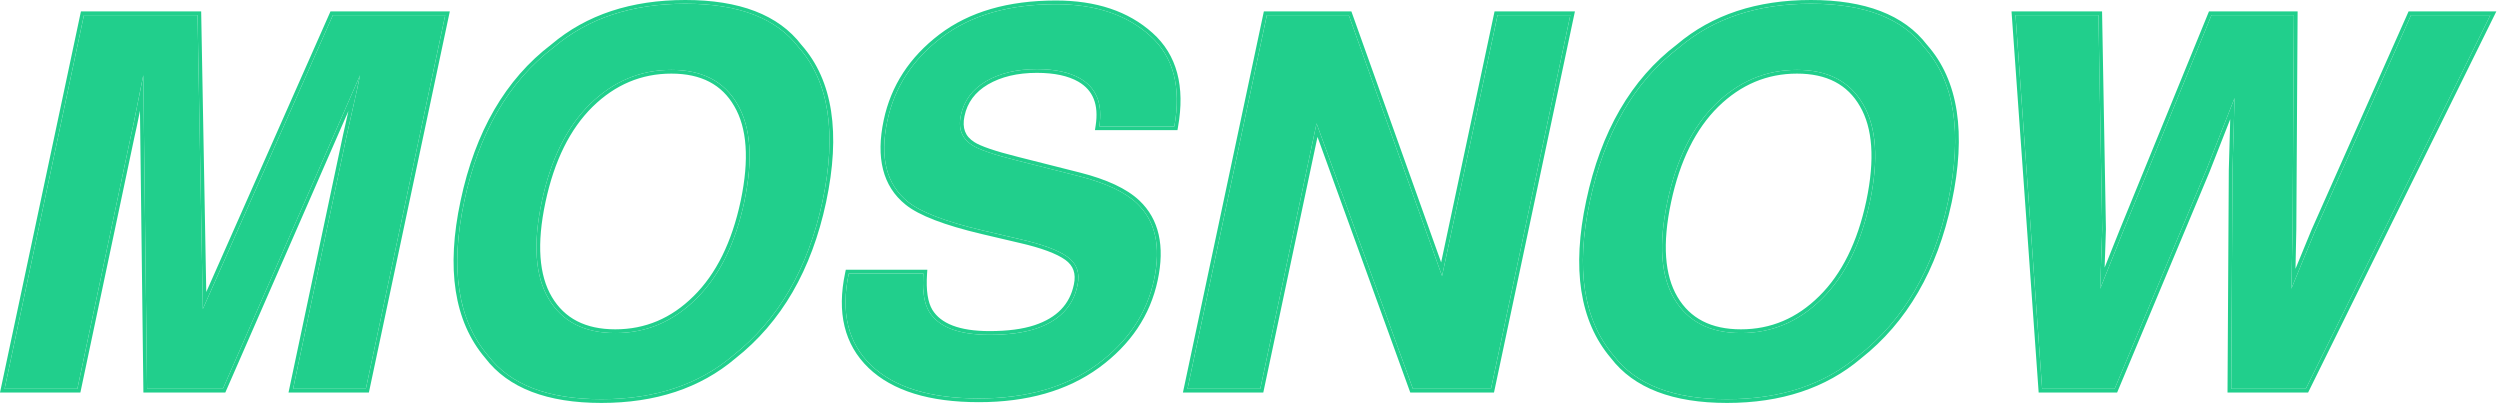
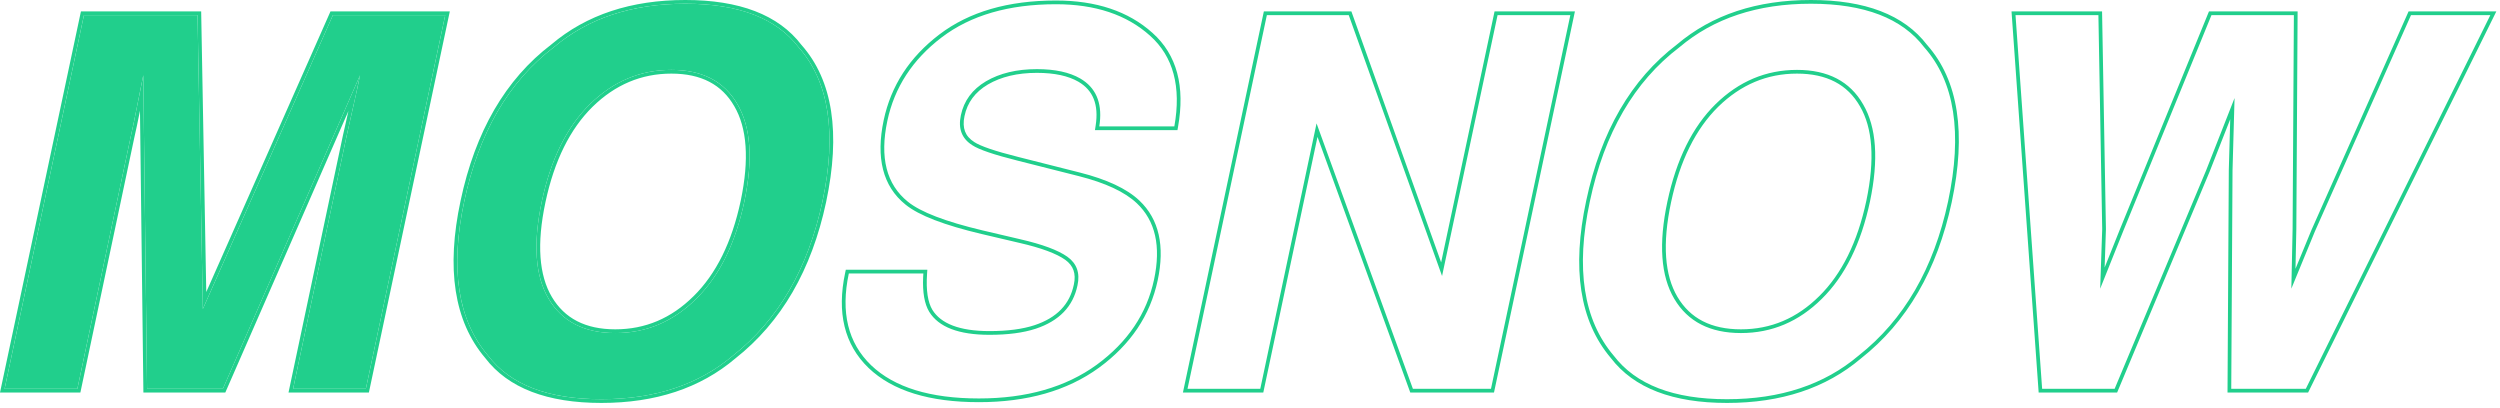
<svg xmlns="http://www.w3.org/2000/svg" width="196" height="32" viewBox="0 0 196 32" fill="none">
  <path d="M26.1 1.186H34.905L28.684 30.483H22.979L27.173 10.667C27.306 10.097 27.485 9.302 27.71 8.282C27.948 7.248 28.121 6.453 28.227 5.897L17.474 30.483H11.531L11.233 5.897C11.127 6.453 10.968 7.248 10.756 8.282C10.557 9.302 10.391 10.097 10.259 10.667L6.065 30.483H0.361L6.582 1.186H15.486L15.904 24.222L26.1 1.186Z" fill="#21CF8C" />
  <path d="M58.358 15.795C59.047 12.509 58.869 9.971 57.822 8.182C56.788 6.38 55.059 5.479 52.634 5.479C50.209 5.479 48.083 6.374 46.254 8.163C44.439 9.951 43.18 12.496 42.478 15.795C41.775 19.094 41.954 21.639 43.014 23.427C44.074 25.216 45.817 26.11 48.242 26.11C50.666 26.11 52.78 25.216 54.582 23.427C56.397 21.639 57.656 19.094 58.358 15.795ZM57.464 27.88C54.774 30.159 51.336 31.298 47.148 31.298C42.961 31.298 40 30.159 38.264 27.88C35.892 25.084 35.269 21.055 36.396 15.795C37.535 10.428 39.874 6.4 43.412 3.71C46.102 1.431 49.54 0.292 53.727 0.292C57.915 0.292 60.876 1.431 62.612 3.71C64.997 6.4 65.62 10.428 64.48 15.795C63.354 21.055 61.015 25.084 57.464 27.88Z" fill="#21CF8C" />
-   <path d="M72.391 21.44C72.298 22.778 72.451 23.778 72.848 24.441C73.59 25.647 75.167 26.25 77.579 26.25C79.023 26.25 80.229 26.091 81.196 25.773C83.038 25.163 84.131 24.03 84.475 22.374C84.687 21.407 84.422 20.658 83.68 20.128C82.952 19.611 81.719 19.154 79.984 18.756L77.022 18.061C74.12 17.372 72.172 16.623 71.178 15.815C69.496 14.463 68.959 12.35 69.569 9.474C70.125 6.851 71.543 4.671 73.822 2.935C76.101 1.199 79.089 0.332 82.786 0.332C85.873 0.332 88.331 1.153 90.16 2.796C91.989 4.426 92.624 6.798 92.068 9.912H86.185C86.463 8.149 85.966 6.897 84.694 6.155C83.846 5.665 82.713 5.42 81.295 5.42C79.718 5.42 78.387 5.738 77.3 6.374C76.227 7.01 75.571 7.898 75.332 9.037C75.107 10.084 75.405 10.866 76.227 11.383C76.744 11.727 77.93 12.131 79.785 12.595L84.575 13.807C86.668 14.337 88.186 15.046 89.126 15.934C90.584 17.312 91.034 19.306 90.478 21.917C89.908 24.593 88.411 26.82 85.986 28.595C83.561 30.357 80.48 31.238 76.744 31.238C72.927 31.238 70.112 30.371 68.296 28.635C66.481 26.886 65.898 24.487 66.547 21.44H72.391Z" fill="#21CF8C" />
-   <path d="M99.323 1.186H105.743L113.057 21.639L117.41 1.186H123.114L116.893 30.483H110.771L103.218 9.673L98.806 30.483H93.102L99.323 1.186Z" fill="#21CF8C" />
-   <path d="M146.607 15.795C147.297 12.509 147.118 9.971 146.071 8.182C145.037 6.38 143.308 5.479 140.883 5.479C138.458 5.479 136.332 6.374 134.503 8.163C132.688 9.951 131.429 12.496 130.727 15.795C130.024 19.094 130.203 21.639 131.263 23.427C132.323 25.216 134.066 26.11 136.491 26.11C138.915 26.11 141.029 25.216 142.831 23.427C144.646 21.639 145.905 19.094 146.607 15.795ZM145.713 27.88C143.023 30.159 139.585 31.298 135.397 31.298C131.21 31.298 128.249 30.159 126.513 27.88C124.141 25.084 123.518 21.055 124.645 15.795C125.784 10.428 128.123 6.4 131.661 3.71C134.351 1.431 137.789 0.292 141.976 0.292C146.164 0.292 149.125 1.431 150.861 3.71C153.246 6.4 153.869 10.428 152.729 15.795C151.603 21.055 149.264 25.084 145.713 27.88Z" fill="#21CF8C" />
-   <path d="M164.516 1.186L164.814 17.961L164.655 22.632L166.483 18.061L173.38 1.186H179.84L179.741 17.961L179.641 22.632L181.49 18.14L189.023 1.186H195.244L180.774 30.483H174.931L175.03 13.35L175.189 7.686L172.963 13.35L165.788 30.483H160.103L158.016 1.186H164.516Z" fill="#21CF8C" />
  <path fill-rule="evenodd" clip-rule="evenodd" d="M25.91 0.894H35.265L28.92 30.775H22.619L26.888 10.604L26.889 10.601C26.999 10.126 27.142 9.494 27.317 8.703L17.664 30.775H11.242L10.974 8.682C10.805 9.539 10.662 10.222 10.543 10.73L6.301 30.775H0L6.345 0.894H15.772L16.171 22.896L25.91 0.894ZM15.903 24.222L15.486 1.186H6.581L0.36 30.483H6.065L10.258 10.667C10.391 10.097 10.557 9.302 10.755 8.282C10.829 7.922 10.896 7.591 10.957 7.29C11.072 6.724 11.163 6.26 11.232 5.897L11.53 30.483H17.473L28.226 5.897C28.157 6.261 28.059 6.727 27.933 7.295C27.867 7.596 27.792 7.924 27.709 8.282C27.484 9.302 27.305 10.097 27.173 10.667L22.979 30.483H28.683L34.905 1.186H26.1L15.903 24.222ZM57.569 8.329L57.568 8.328C56.596 6.633 54.975 5.771 52.634 5.771C50.29 5.771 48.236 6.632 46.458 8.371C44.695 10.108 43.457 12.595 42.763 15.856C42.067 19.126 42.26 21.582 43.265 23.279C44.263 24.963 45.899 25.819 48.241 25.819C50.585 25.819 52.626 24.958 54.376 23.22L54.377 23.22C56.14 21.482 57.379 18.996 58.073 15.734C58.755 12.478 58.563 10.027 57.57 8.33L57.569 8.329ZM58.358 15.795C57.656 19.094 56.397 21.639 54.582 23.427C52.78 25.216 50.666 26.111 48.241 26.111C45.816 26.111 44.074 25.216 43.014 23.427C41.954 21.639 41.775 19.094 42.477 15.795C43.18 12.496 44.438 9.951 46.254 8.163C48.082 6.374 50.209 5.479 52.634 5.479C55.059 5.479 56.788 6.38 57.822 8.183C58.868 9.971 59.047 12.509 58.358 15.795ZM64.765 15.856L64.765 15.856C63.628 21.168 61.261 25.26 57.648 28.105C54.897 30.435 51.389 31.59 47.148 31.59C42.917 31.59 39.85 30.439 38.036 28.062C35.586 25.17 34.975 21.037 36.11 15.734C37.26 10.319 39.626 6.224 43.229 3.483C45.98 1.154 49.487 0 53.727 0C57.956 0 61.023 1.15 62.837 3.525C65.305 6.315 65.913 10.453 64.765 15.856ZM62.612 3.71C60.876 1.431 57.914 0.292 53.727 0.292C49.54 0.292 46.101 1.431 43.411 3.71C39.874 6.4 37.535 10.428 36.395 15.795C35.269 21.055 35.892 25.084 38.264 27.88C39.999 30.159 42.961 31.298 47.148 31.298C51.335 31.298 54.774 30.159 57.464 27.88C61.015 25.084 63.354 21.055 64.48 15.795C65.62 10.428 64.997 6.4 62.612 3.71ZM72.703 21.148L72.682 21.46C72.59 22.776 72.746 23.704 73.097 24.289C73.757 25.36 75.197 25.958 77.578 25.958C79.003 25.958 80.176 25.801 81.104 25.496C82.864 24.913 83.87 23.852 84.189 22.314L84.19 22.313L84.19 22.311C84.287 21.868 84.271 21.496 84.16 21.184C84.051 20.875 83.84 20.601 83.511 20.366C82.831 19.884 81.646 19.437 79.918 19.041L79.916 19.041L76.955 18.345L76.954 18.345C74.053 17.656 72.045 16.896 70.995 16.042C69.196 14.597 68.66 12.352 69.283 9.414C69.855 6.717 71.314 4.478 73.645 2.703C75.988 0.919 79.043 0.04 82.786 0.04C85.926 0.04 88.459 0.876 90.354 2.579C92.28 4.296 92.923 6.783 92.355 9.963L92.312 10.204H85.843L85.896 9.866C86.03 9.02 85.973 8.323 85.749 7.758C85.527 7.199 85.132 6.749 84.547 6.407C83.759 5.952 82.682 5.712 81.295 5.712C79.757 5.712 78.479 6.022 77.448 6.625C76.44 7.223 75.838 8.044 75.618 9.097L75.617 9.099C75.513 9.582 75.535 9.979 75.659 10.305C75.782 10.627 76.016 10.905 76.382 11.136L76.385 11.138L76.388 11.14C76.614 11.29 77.01 11.467 77.598 11.668C78.18 11.866 78.932 12.081 79.855 12.312L79.856 12.312L84.646 13.524L84.575 13.807L79.784 12.595C77.929 12.131 76.743 11.727 76.227 11.383C75.405 10.866 75.107 10.084 75.332 9.037C75.571 7.898 76.227 7.01 77.3 6.374C78.386 5.738 79.718 5.42 81.295 5.42C82.713 5.42 83.846 5.665 84.694 6.155C85.894 6.856 86.404 8.011 86.224 9.62C86.213 9.716 86.2 9.813 86.184 9.912H92.068C92.624 6.798 91.988 4.426 90.16 2.796C88.331 1.153 85.873 0.332 82.786 0.332C79.089 0.332 76.101 1.199 73.822 2.935C71.543 4.671 70.125 6.851 69.568 9.474C68.959 12.35 69.495 14.463 71.178 15.815C72.172 16.623 74.12 17.372 77.022 18.061L79.983 18.756C81.719 19.154 82.951 19.611 83.68 20.128C84.422 20.658 84.687 21.407 84.475 22.374C84.131 24.03 83.037 25.163 81.196 25.773C80.228 26.091 79.022 26.25 77.578 26.25C75.166 26.25 73.59 25.647 72.848 24.441C72.48 23.828 72.322 22.924 72.374 21.732C72.378 21.636 72.384 21.539 72.391 21.44H66.547C65.898 24.487 66.481 26.886 68.296 28.635C70.111 30.371 72.927 31.239 76.743 31.239C80.48 31.239 83.561 30.357 85.986 28.595C88.41 26.82 89.908 24.593 90.478 21.917C91.034 19.306 90.584 17.312 89.126 15.934C88.185 15.046 86.668 14.337 84.575 13.807L84.646 13.524C86.759 14.059 88.333 14.784 89.326 15.722L89.326 15.722C90.882 17.193 91.333 19.305 90.763 21.978C90.177 24.731 88.635 27.017 86.158 28.831L86.157 28.831C83.671 30.638 80.526 31.53 76.743 31.53C72.89 31.53 69.987 30.655 68.094 28.846L68.094 28.845C66.188 27.009 65.597 24.498 66.262 21.379L66.311 21.148H72.703ZM99.086 0.894H105.948L112.985 20.572L117.173 0.894H123.474L117.129 30.775H110.566L103.292 10.732L99.042 30.775H92.741L99.086 0.894ZM103.218 9.673L110.771 30.483H116.893L123.114 1.186H117.409L113.057 21.639L105.742 1.186H99.322L93.101 30.483H98.806L103.218 9.673ZM145.818 8.329L145.817 8.328C144.845 6.633 143.224 5.771 140.883 5.771C138.539 5.771 136.485 6.632 134.707 8.371C132.944 10.108 131.706 12.595 131.012 15.856C130.316 19.126 130.509 21.582 131.514 23.279C132.512 24.963 134.148 25.819 136.49 25.819C138.834 25.819 140.875 24.958 142.625 23.22L142.626 23.22C144.389 21.482 145.627 18.996 146.322 15.735C147.004 12.478 146.812 10.027 145.819 8.33L145.818 8.329ZM146.607 15.795C145.905 19.094 144.646 21.639 142.831 23.427C141.029 25.216 138.915 26.111 136.49 26.111C134.065 26.111 132.323 25.216 131.263 23.427C130.203 21.639 130.024 19.094 130.726 15.795C131.429 12.496 132.687 9.951 134.503 8.163C136.331 6.374 138.458 5.479 140.883 5.479C143.308 5.479 145.037 6.38 146.07 8.183C147.117 9.971 147.296 12.509 146.607 15.795ZM153.014 15.856L153.014 15.856C151.877 21.168 149.509 25.26 145.897 28.105C143.146 30.435 139.638 31.59 135.397 31.59C131.166 31.59 128.099 30.439 126.285 28.062C123.835 25.17 123.224 21.036 124.359 15.734C125.509 10.319 127.875 6.224 131.478 3.483C134.229 1.154 137.736 0 141.976 0C146.205 0 149.272 1.15 151.086 3.525C153.554 6.315 154.162 10.453 153.014 15.856ZM150.861 3.71C149.125 1.431 146.163 0.292 141.976 0.292C137.789 0.292 134.35 1.431 131.66 3.71C128.123 6.4 125.784 10.428 124.644 15.795C123.518 21.055 124.141 25.084 126.513 27.88C128.248 30.159 131.21 31.298 135.397 31.298C139.584 31.298 143.023 30.159 145.713 27.88C149.264 25.084 151.603 21.055 152.729 15.795C153.868 10.428 153.246 6.4 150.861 3.71ZM164.802 0.894L165.105 17.956L165.105 17.964L165.105 17.971L165.003 20.976L166.212 17.953L166.213 17.951L166.213 17.951L173.184 0.894H180.133L180.032 17.963L180.032 17.965L180.032 17.968L179.966 21.076L181.22 18.029L181.221 18.026L181.223 18.022L188.833 0.894H195.713L180.955 30.775H174.637L174.738 13.345L174.85 9.345L173.234 13.457L173.233 13.46L165.982 30.775H159.831L157.703 0.894H164.802ZM175.189 7.686L175.03 13.35L174.93 30.483H180.774L195.243 1.186H189.022L181.489 18.14L179.641 22.632L179.74 17.962L179.84 1.186H173.38L166.483 18.061L164.654 22.632L164.813 17.962L164.515 1.186H158.016L160.103 30.483H165.787L172.963 13.35L175.189 7.686Z" fill="#21CF8C" />
</svg>